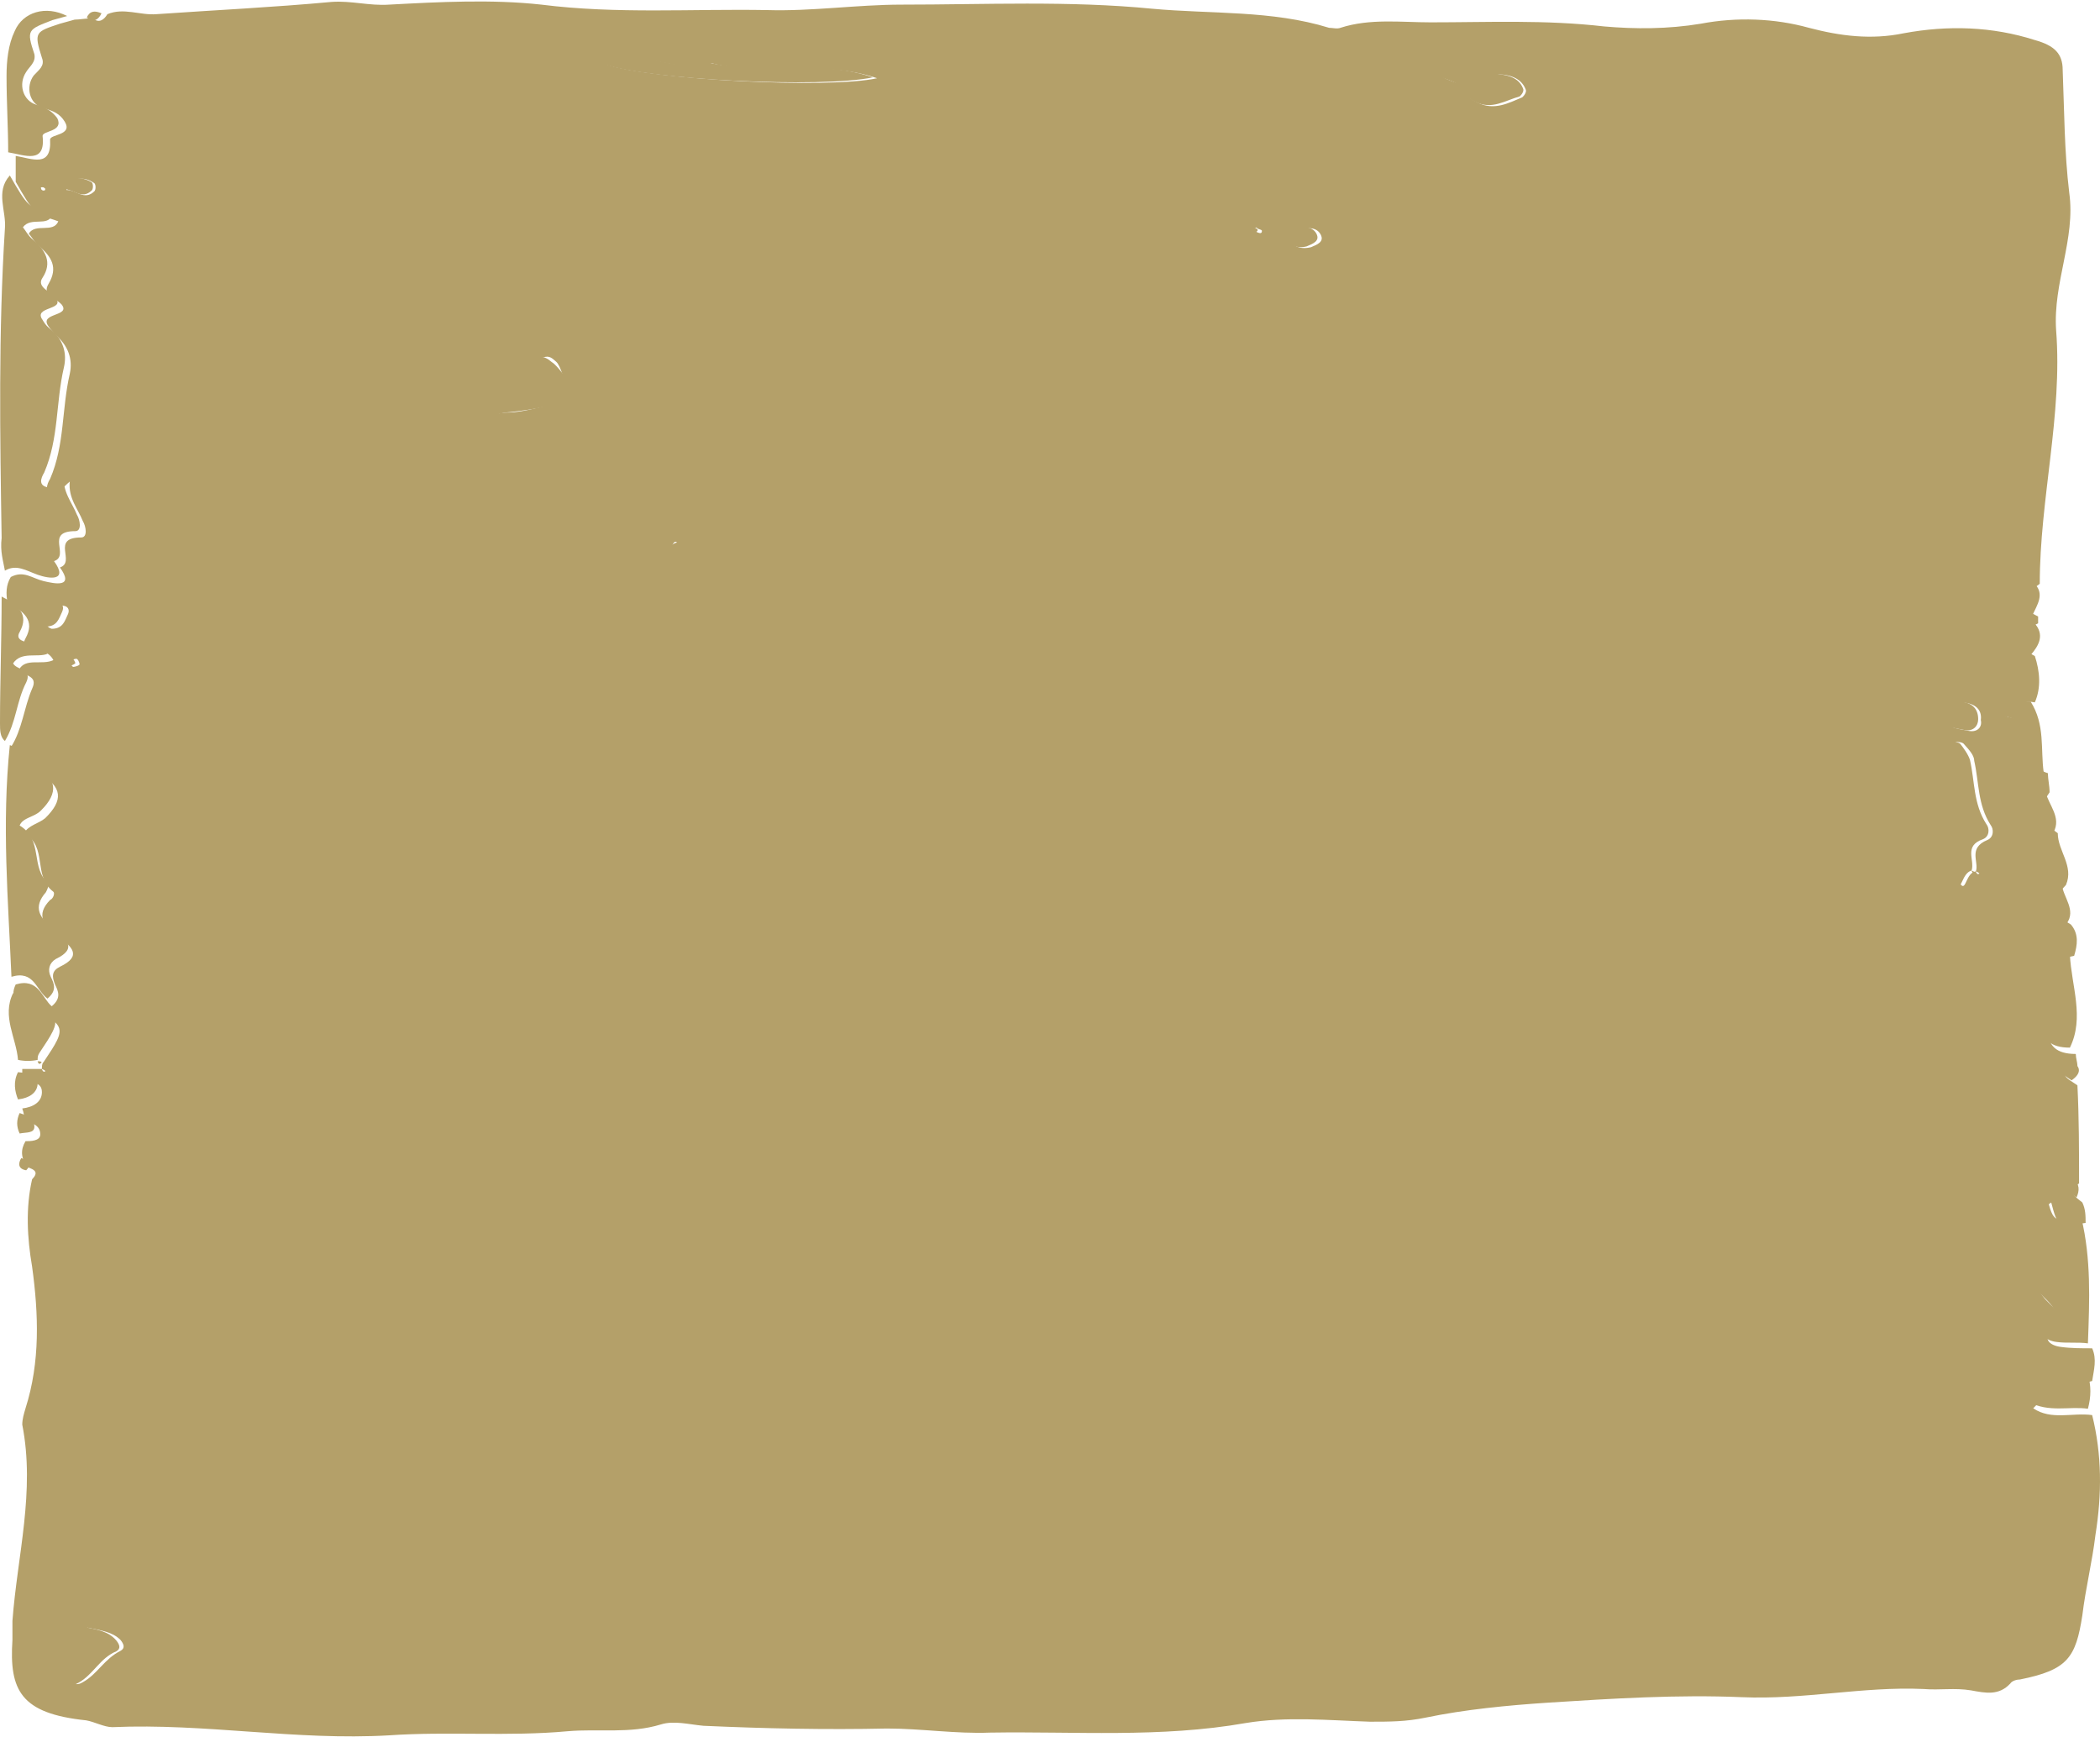
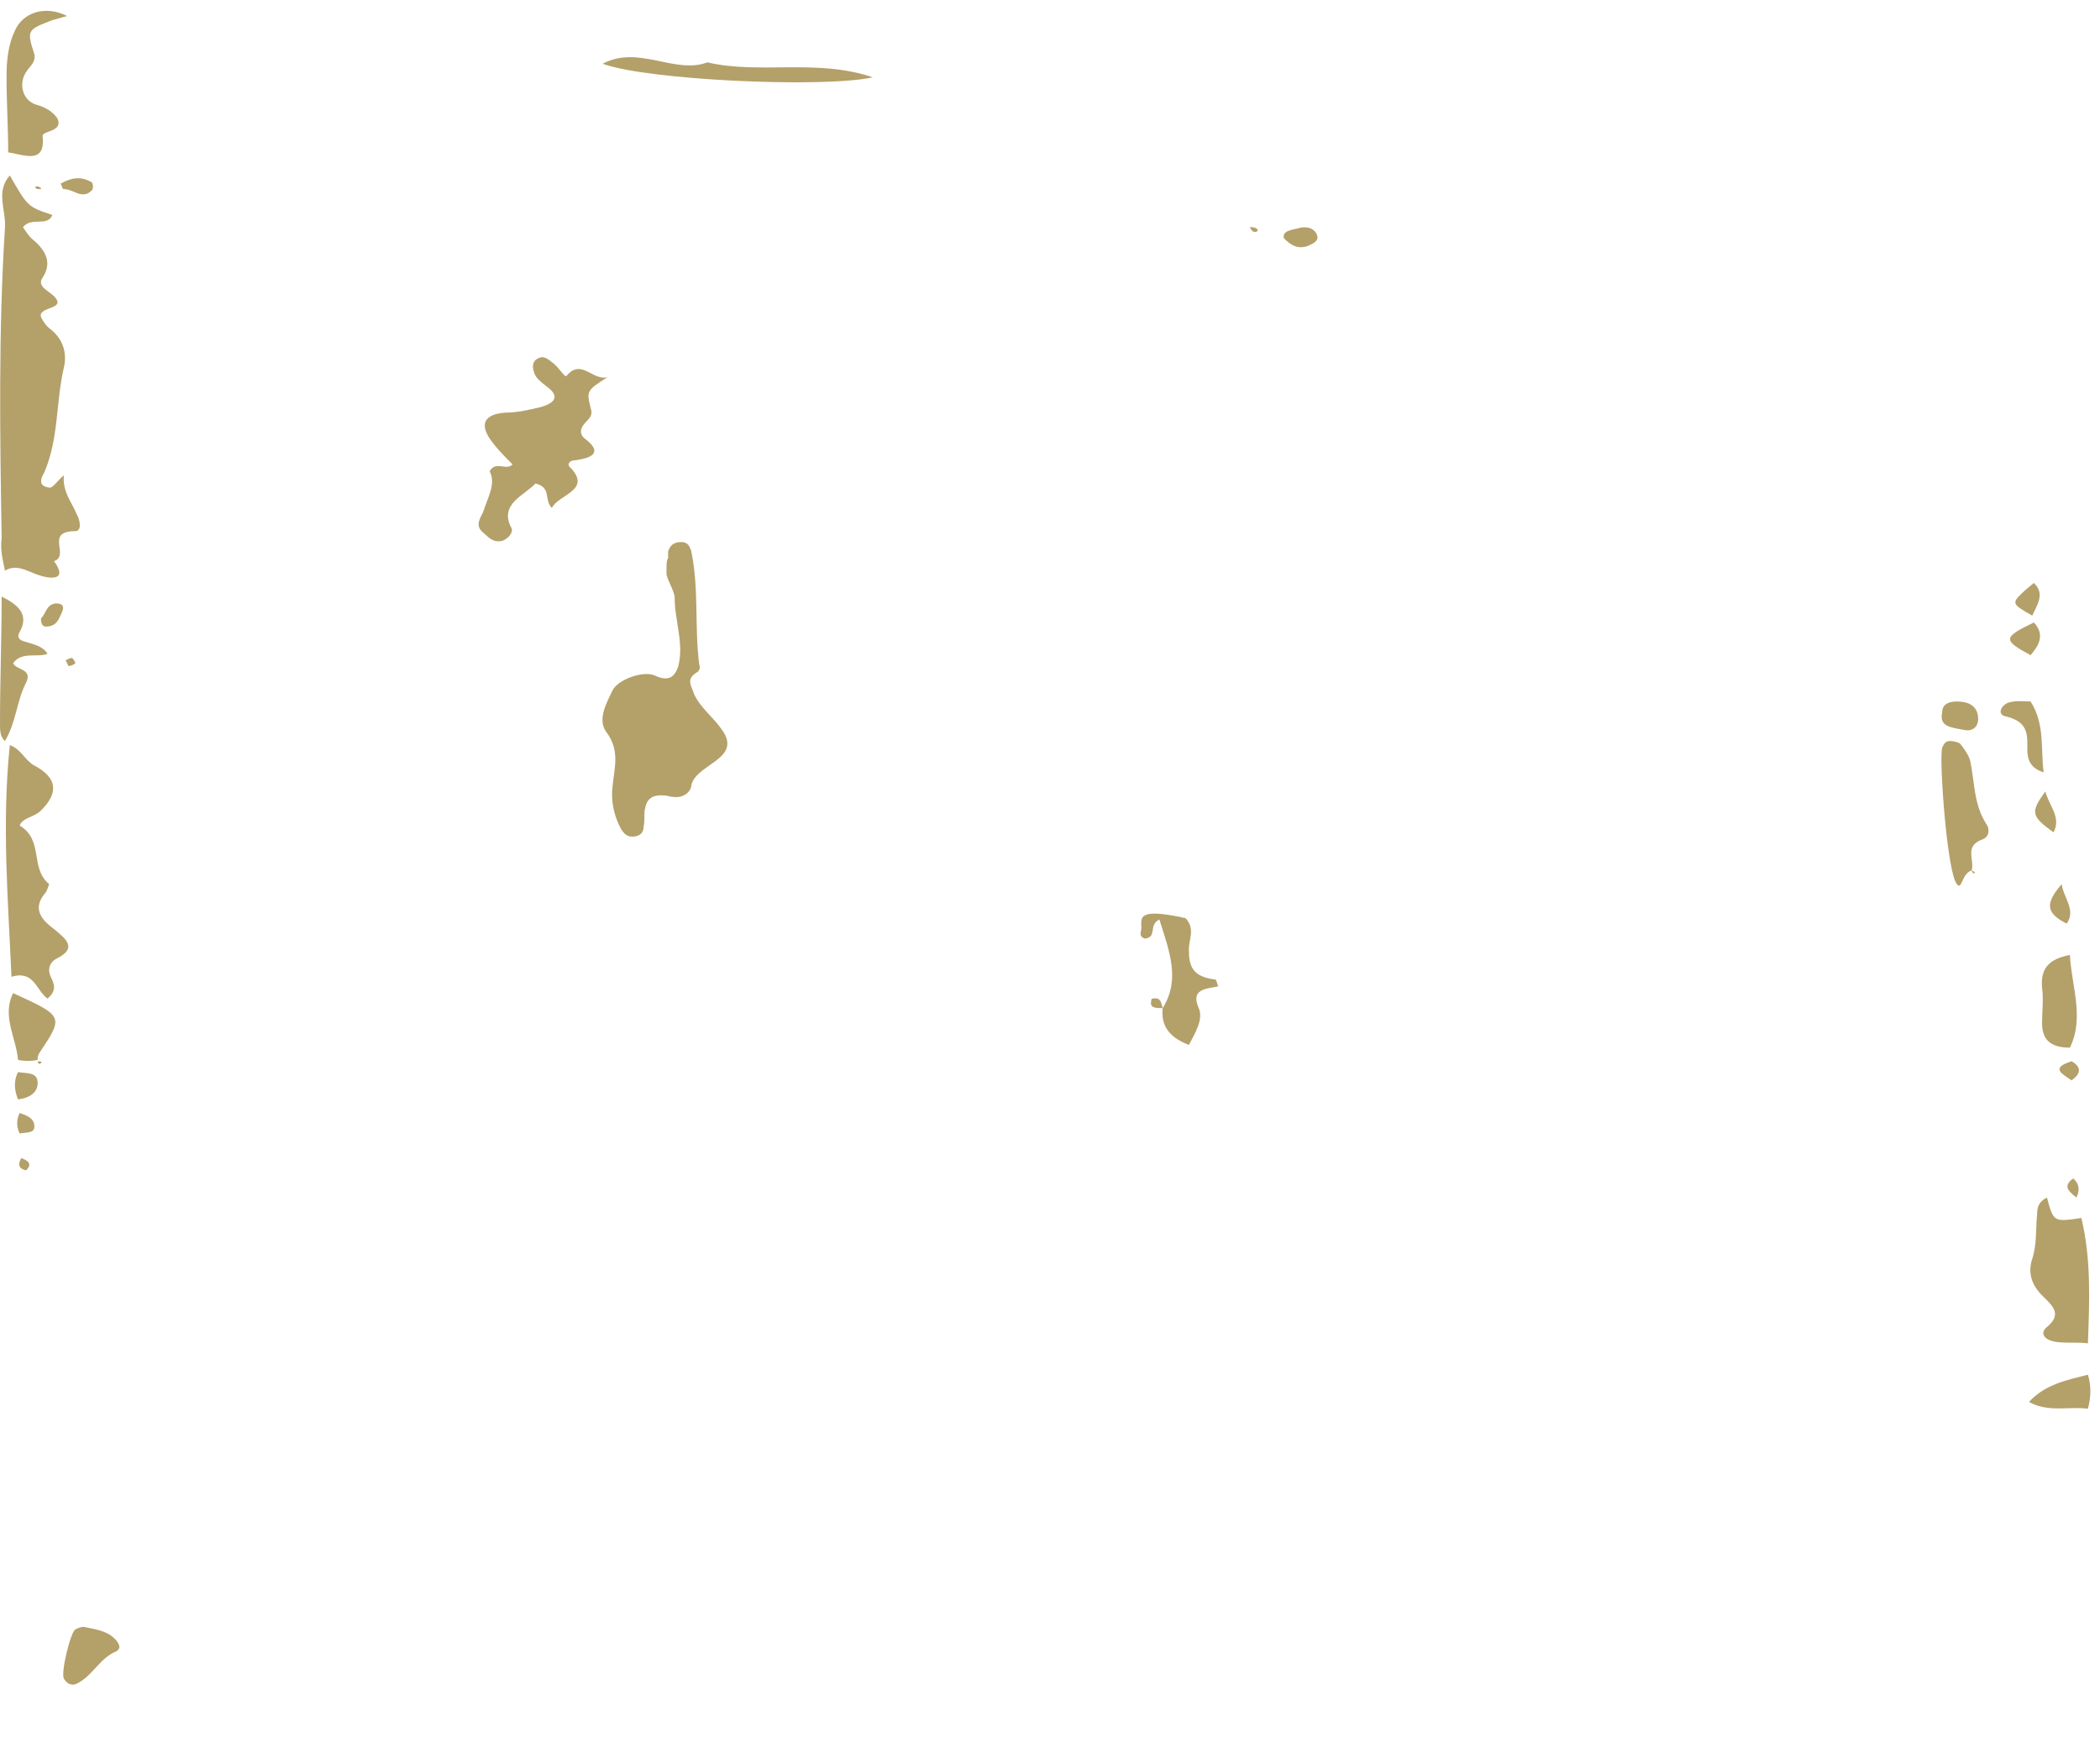
<svg xmlns="http://www.w3.org/2000/svg" width="840" height="695" viewBox="0 0 840 695" fill="none">
-   <path d="M829.659 382.36C830.969 377.999 831.624 373.638 828.349 369.822C819.833 364.916 819.178 361.645 826.383 354.013C829.659 346.381 823.108 340.384 823.108 333.298C813.938 326.756 813.938 325.666 819.833 316.943C819.833 314.218 819.178 312.037 819.178 309.311C813.938 307.676 812.628 304.405 812.628 300.044C812.628 294.593 813.283 289.141 804.112 286.961C800.182 286.416 800.837 283.145 804.768 281.509C807.388 280.419 810.663 280.419 813.938 280.964C816.558 274.968 815.903 268.426 813.938 262.429C802.802 256.433 802.802 255.343 815.248 249.346C815.248 248.256 815.248 247.711 815.248 246.62C806.733 242.259 806.732 241.714 812.628 236.263C813.283 235.172 814.593 234.627 815.903 233.537C815.903 199.738 825.073 165.939 822.453 132.141C821.143 113.061 830.314 95.616 827.694 77.082C825.729 60.727 825.728 44.373 825.073 28.019C825.073 21.477 821.798 18.206 813.938 16.026C796.907 10.575 779.221 10.029 761.535 13.3C748.435 16.026 735.989 14.39 723.544 11.12C709.788 7.304 694.722 6.758 680.312 9.484C667.211 11.665 654.11 11.665 641.665 10.575C618.084 7.849 595.158 8.939 572.232 8.939C560.441 8.939 547.995 7.304 536.205 11.12C534.895 11.665 532.93 11.12 531.62 11.12C508.693 4.033 484.457 5.668 460.876 3.488C427.47 0.217 394.063 1.852 360.656 1.852C342.97 1.852 324.63 4.578 306.944 4.033C276.813 3.488 246.681 5.668 216.549 1.852C196.898 -0.328 175.937 0.762 155.631 1.852C147.771 2.397 140.566 0.217 132.705 0.762C109.124 2.943 86.198 4.033 62.617 5.668C56.067 6.213 49.516 2.942 42.966 5.668C41.656 7.849 39.691 9.484 37.071 7.304C34.451 7.304 31.831 7.849 29.865 7.849C27.9 8.394 25.936 8.939 23.97 9.484C14.145 12.755 13.49 12.755 16.765 23.113C18.075 26.384 15.455 28.019 13.49 30.2C10.214 34.561 11.525 41.648 17.42 43.283C21.35 44.373 23.97 45.464 25.935 48.734C29.21 54.186 20.04 53.641 20.04 55.821C20.695 67.269 12.835 63.453 6.284 62.363C6.284 65.634 6.284 69.45 6.284 72.721C13.49 85.259 13.49 85.259 23.315 88.529C21.35 93.436 14.145 89.075 11.525 93.436C12.835 95.071 14.145 97.252 15.455 98.342C20.695 102.703 23.315 107.064 19.385 113.606C16.765 117.967 22.005 119.057 24.625 121.783C28.555 126.689 15.455 125.054 19.385 130.505C20.04 131.596 21.35 132.686 22.005 133.776C27.246 138.137 29.21 143.589 27.901 149.585C24.625 163.759 25.935 177.933 20.04 191.561C18.73 193.742 17.42 197.013 22.005 197.558C23.315 197.558 25.28 194.832 27.901 192.651C27.245 199.193 31.175 203.554 33.141 208.46C34.451 210.641 35.106 215.002 32.486 215.002C20.04 215.002 30.521 224.815 23.97 226.995C29.866 235.172 22.005 233.537 17.42 232.447C12.835 231.356 9.56 228.086 4.319 230.811C2.354 234.082 2.354 237.353 3.009 241.169C9.56 244.44 14.145 248.256 10.214 255.343C8.904 257.523 10.215 258.613 12.18 259.159C15.455 260.249 19.385 260.249 21.35 264.065C16.765 266.245 10.215 262.975 7.595 267.881C9.56 270.607 15.455 270.061 12.835 275.513C9.56 283.145 8.905 291.867 4.319 298.954C4.319 300.044 4.975 300.589 5.63 301.134C10.215 302.77 11.525 306.586 15.455 309.311C25.28 314.763 25.28 320.214 18.075 327.301C15.455 329.482 11.525 330.027 9.56 333.298C19.385 338.749 12.835 350.197 21.35 356.739C22.005 357.284 21.35 359.465 20.04 360.01C14.145 366.006 17.42 370.367 23.315 374.728C28.555 378.544 33.141 382.36 23.97 386.722C20.695 388.357 20.695 390.537 22.005 393.808C23.315 396.534 24.625 399.26 20.695 402.531C16.765 399.26 15.455 391.083 6.284 393.808C4.974 396.534 4.974 398.715 6.939 400.895C27.245 410.163 27.245 410.163 17.42 424.881C16.765 425.426 16.765 426.517 16.765 427.607C18.075 428.152 18.73 428.697 17.42 428.697C17.42 428.697 16.765 428.152 16.765 427.607C14.145 427.607 11.525 427.607 8.905 427.607C8.905 429.242 8.905 430.878 8.905 432.513C12.18 433.058 16.765 432.513 16.765 436.874C16.765 440.69 13.49 442.871 8.905 443.416C9.56 445.052 9.56 446.687 10.214 448.322C13.49 449.413 16.11 450.503 16.11 453.774C16.11 456.499 12.18 456.499 10.214 456.499C8.249 459.77 8.25 463.041 10.87 466.857C14.145 467.947 15.455 469.038 12.835 471.763C10.215 483.211 10.87 495.204 12.835 506.652C15.455 525.732 16.11 544.812 10.214 563.347C9.56 565.528 8.905 567.708 8.905 569.889C14.145 596.601 6.939 622.222 4.974 648.389C4.974 651.115 4.974 653.84 4.974 656.021C3.664 676.191 8.25 685.458 34.451 688.184C37.726 688.729 41.656 690.91 44.931 690.91C82.268 689.274 118.295 696.361 155.631 694.181C179.213 692.545 203.449 694.726 227.03 692.545C239.476 691.455 251.921 693.636 264.367 689.82C269.607 688.184 275.502 689.82 281.398 690.365C305.634 691.455 330.525 692 354.761 691.455C368.517 691.455 382.272 693.636 396.028 693.09C430.09 692.545 464.151 695.271 498.213 689.275C514.588 686.549 531.62 688.184 547.995 688.729C555.856 688.729 562.406 688.729 570.266 687.094C585.987 683.823 603.018 682.188 619.393 681.097C644.94 679.462 671.141 677.827 696.687 678.917C721.579 680.007 745.16 674.556 769.396 675.646C775.946 676.191 781.841 675.101 788.392 676.191C794.287 677.281 799.527 678.372 804.112 673.466C804.767 672.375 806.733 671.83 808.043 671.83C827.039 668.014 830.314 663.108 832.934 646.208C834.244 635.306 836.864 624.948 838.174 614.045C840.794 597.691 840.794 581.882 836.864 566.073C829.003 564.982 820.488 568.253 813.283 563.347C819.833 556.26 828.348 554.625 836.864 552.444C837.519 548.083 838.829 543.722 836.864 539.361C832.934 539.361 828.349 539.361 824.418 538.816C819.833 538.271 817.213 535.545 820.488 532.819C826.383 527.913 823.108 524.642 819.178 520.826C814.593 516.465 813.283 511.559 814.593 505.562C816.558 500.111 815.903 493.569 816.558 487.573C816.558 484.847 817.868 482.666 820.488 481.031C823.108 490.843 823.108 490.843 834.244 489.208C834.244 486.482 834.244 483.756 832.934 481.031C830.314 478.85 826.383 476.67 831.624 473.399C831.624 460.315 831.624 447.232 830.969 434.149C827.039 431.423 821.798 429.242 830.969 426.517C830.969 424.881 830.314 423.246 830.314 421.61C822.453 421.61 819.178 418.34 819.178 411.798C819.178 406.892 819.833 402.531 819.178 397.624C817.868 388.357 821.143 383.996 829.659 382.36ZM790.357 348.562C786.427 349.107 786.426 356.194 784.461 354.013C780.531 349.652 777.911 303.86 778.566 299.499C779.221 297.864 779.876 296.773 781.841 296.773C783.152 296.773 785.116 296.773 785.771 297.864C787.737 300.044 789.702 302.225 789.702 304.405C791.667 313.127 791.012 321.85 796.252 330.027C797.562 331.662 797.562 334.933 794.942 336.023C787.082 339.294 791.667 344.746 790.357 348.562C791.667 349.107 792.322 349.652 791.012 349.652C791.012 349.652 790.357 349.107 790.357 348.562ZM268.297 229.721C268.297 225.905 268.297 224.27 268.297 222.634C268.297 221.544 268.297 220.999 268.297 219.908C273.513 202.545 276.896 261.545 277.467 264.876C277.467 268.271 273.389 274.731 275.51 278.262C292.421 313.447 238.73 349.878 272.227 266.245C274.847 256.978 270.917 247.711 270.917 238.443C271.572 236.808 268.297 231.902 268.297 229.721ZM231.636 156.244C132.031 213.633 235.133 229.938 197.554 175.207C192.968 169.21 195.589 165.394 204.104 164.849C208.689 164.304 213.274 163.759 217.859 162.669C223.755 161.033 225.72 158.308 220.48 154.492C217.86 152.856 215.24 151.221 215.24 148.495C215.24 146.314 214.584 144.134 217.205 143.044C219.825 141.953 221.135 143.589 222.445 144.679C224.41 146.314 225.582 153.216 226.892 152.126C233.443 146.129 226.395 158.425 231.636 156.244ZM242.751 25.838C257.161 18.752 270.917 30.2 284.673 25.293C305.634 30.745 328.56 23.658 350.831 31.29C331.18 35.651 260.436 31.835 242.751 25.838ZM35.106 651.115C40.346 652.205 44.931 652.75 48.207 656.021C49.517 657.656 50.172 659.292 48.207 660.382C41.656 663.653 39.036 669.649 33.141 672.92C30.52 674.556 28.556 673.465 27.245 671.285C25.936 669.104 29.866 652.75 31.831 651.66C33.141 651.66 34.451 651.115 35.106 651.115ZM575.507 29.654C584.677 29.654 591.227 29.654 597.777 29.654C603.018 29.654 608.258 30.745 610.223 35.651C610.878 36.741 609.568 38.377 608.913 38.922C603.673 41.102 597.777 44.373 591.227 41.102C589.262 40.012 586.642 38.922 585.987 36.741C585.332 32.38 580.092 33.47 575.507 29.654ZM787.736 292.412C782.496 291.322 777.256 291.322 777.911 285.325C778.566 282.054 780.531 280.964 783.806 280.964C789.047 280.964 792.977 283.145 792.322 288.051C792.977 290.777 791.012 292.957 787.736 292.412ZM515.244 95.616C514.589 92.346 517.864 92.346 520.484 91.8C523.759 90.71 527.034 91.255 528.344 93.981C529.654 96.707 527.034 97.797 524.414 98.887C519.829 99.978 517.209 98.342 515.244 95.616ZM25.935 73.811C29.866 71.085 33.796 70.54 37.726 73.266C38.381 73.811 38.381 75.991 37.726 76.537C33.796 80.352 30.52 75.991 26.59 75.991C26.59 76.537 26.59 74.901 25.935 73.811ZM18.075 247.711C20.04 246.075 20.04 242.259 24.625 242.259C27.245 242.259 27.901 243.895 27.245 245.53C25.936 248.256 25.28 251.527 20.695 251.527C18.73 250.981 18.075 249.346 18.075 247.711ZM502.798 92.891C502.143 92.346 502.143 91.8 501.488 91.255C502.143 91.255 502.798 90.71 502.798 91.255C503.453 91.8 504.763 91.8 504.763 92.346C504.763 93.436 504.108 93.436 502.798 92.891ZM27.901 264.61C28.555 264.065 29.866 263.52 30.521 263.52C31.176 263.52 31.831 265.155 31.831 265.7C31.831 266.245 29.866 266.791 29.211 266.791C28.555 266.245 27.901 265.155 27.901 264.61ZM18.075 75.446C18.075 75.991 18.075 75.991 18.075 75.991C18.075 75.991 17.42 76.537 16.765 75.991C16.11 75.446 16.11 74.901 16.765 74.901C17.42 74.901 17.42 74.901 18.075 75.446Z" fill="#B4A069" />
  <path d="M1.962 228.282C6.547 225.556 10.477 228.282 15.062 229.917C19.648 231.552 27.508 232.643 21.613 224.466C28.163 222.285 17.683 212.473 30.128 212.473C32.749 212.473 32.093 208.111 30.783 205.931C28.818 201.025 24.888 196.664 25.543 190.122C22.923 192.302 20.958 195.573 19.648 195.028C15.062 194.483 16.373 191.212 17.683 189.031C23.578 175.403 22.268 161.229 25.543 147.056C26.853 141.604 25.543 135.608 19.648 131.247C18.338 130.156 17.683 129.066 17.028 127.976C13.098 122.524 26.198 124.16 22.268 119.254C20.303 116.528 14.408 114.892 17.028 111.076C20.958 105.08 18.338 100.174 13.097 95.812C11.132 94.177 10.477 92.542 9.167 90.906C12.443 86.545 18.993 90.906 20.958 86C11.132 82.729 11.133 82.729 3.927 70.191C-1.968 76.733 2.617 84.365 1.962 91.451C-0.658 132.882 -0.003 174.313 0.652 215.198C-0.003 220.65 1.307 224.466 1.962 228.282Z" fill="#B4A069" />
  <path d="M4.583 390.736C13.753 388.01 14.408 396.187 18.993 399.458C22.924 396.187 21.614 393.462 20.303 390.736C18.994 388.01 19.648 385.285 22.269 383.649C31.439 379.288 26.198 375.472 21.613 371.656C15.718 367.295 13.098 362.934 18.338 356.937C18.993 355.847 19.648 353.666 19.648 353.666C11.788 347.125 17.683 336.222 7.858 330.225C9.168 326.955 13.753 326.954 16.373 324.229C23.578 317.142 22.924 311.145 13.753 306.239C9.823 304.059 8.513 299.697 3.928 298.062C0.653 329.68 3.273 360.208 4.583 390.736Z" fill="#B4A069" />
  <path d="M832.545 487.225C821.41 488.86 821.409 488.86 818.789 479.048C815.514 480.683 814.859 482.864 814.859 485.589C814.204 491.586 814.859 497.583 812.894 503.579C810.929 509.576 812.894 514.482 817.479 518.843C821.409 522.659 824.684 525.93 818.789 530.836C815.514 533.562 818.134 536.288 822.72 536.833C826.65 537.378 831.235 536.833 835.165 537.378C835.82 519.933 836.475 503.579 832.545 487.225Z" fill="#B4A069" />
  <path d="M3.274 60.925C9.824 62.016 18.34 65.832 17.03 54.384C17.03 52.203 25.545 52.748 22.925 47.297C20.96 44.571 18.34 42.936 14.41 41.846C9.169 40.21 7.205 33.669 10.48 28.762C11.79 26.582 14.41 24.946 13.755 21.675C10.48 11.863 11.135 11.863 20.96 8.047C22.925 7.502 24.89 6.957 26.855 6.411C18.34 2.05 9.17 4.776 5.894 12.408C3.274 17.859 2.619 24.401 2.619 30.398C2.619 41.3 3.274 51.113 3.274 60.925Z" fill="#B4A069" />
  <path d="M1.965 296.427C6.55 288.795 6.551 280.618 10.481 272.986C13.101 267.535 6.55 268.08 5.24 265.354C8.515 260.448 15.066 263.173 18.996 261.538C17.031 258.267 13.101 257.722 9.825 256.632C7.86 256.087 6.55 254.996 7.86 252.816C11.791 245.729 7.206 241.913 0.655 238.642C0.655 255.541 3.43323e-05 272.441 3.43323e-05 289.34C3.43323e-05 292.066 -4.57764e-05 294.792 1.965 296.427Z" fill="#B4A069" />
  <path d="M827.959 382.014C819.443 383.65 816.168 387.466 816.823 395.098C817.478 400.004 816.823 404.365 816.823 409.271C816.823 415.813 820.098 419.084 827.959 419.084C833.854 407.091 828.614 394.552 827.959 382.014Z" fill="#B4A069" />
  <path d="M15.062 423.988C15.062 422.898 15.062 422.353 15.717 421.263C25.543 406.544 25.542 406.544 5.236 397.276C0.651 406.544 6.547 415.266 7.202 423.988C9.822 424.533 12.442 424.533 15.062 423.988Z" fill="#B4A069" />
  <path d="M835.166 549.915C826.65 552.095 818.135 553.731 811.585 560.817C819.445 565.178 827.961 562.453 835.166 563.543C836.476 558.637 836.476 554.276 835.166 549.915Z" fill="#B4A069" />
  <path d="M812.236 280.617C808.961 280.617 806.341 280.072 803.066 281.162C799.791 282.797 799.136 286.068 802.411 286.613C811.581 288.794 810.926 294.245 810.926 299.697C810.926 304.058 812.236 307.329 817.477 308.964C816.167 299.697 818.132 289.884 812.236 280.617Z" fill="#B4A069" />
  <path d="M813.546 248.999C801.1 254.996 801.1 256.086 812.236 262.082C815.511 258.266 818.131 253.905 813.546 248.999Z" fill="#B4A069" />
  <path d="M824.684 353.667C818.134 361.299 818.134 365.115 826.649 369.477C830.579 364.025 825.339 359.119 824.684 353.667Z" fill="#B4A069" />
  <path d="M818.134 316.599C812.238 324.776 812.238 326.411 821.409 332.953C824.684 326.956 819.444 322.05 818.134 316.599Z" fill="#B4A069" />
  <path d="M813.549 233.191C812.239 234.281 811.584 234.826 810.274 235.917C804.379 241.368 804.379 241.368 812.894 246.274C814.859 241.913 818.134 237.552 813.549 233.191Z" fill="#B4A069" />
  <path d="M7.202 439.799C11.788 439.254 15.062 437.074 15.062 433.258C15.062 428.897 11.133 429.442 7.202 428.896C5.237 432.712 5.892 436.528 7.202 439.799Z" fill="#B4A069" />
  <path d="M7.858 453.429C10.479 452.883 13.754 453.429 13.754 450.703C13.754 447.432 11.134 446.342 7.858 445.251C6.548 447.977 6.548 450.703 7.858 453.429Z" fill="#B4A069" />
  <path d="M828.615 424.536C820.099 427.262 824.685 429.442 828.615 432.168C832.545 429.442 832.545 426.717 828.615 424.536Z" fill="#B4A069" />
  <path d="M829.267 471.418C824.682 474.689 827.957 476.87 830.577 479.05C831.887 476.325 831.887 473.599 829.267 471.418Z" fill="#B4A069" />
  <path d="M10.478 468.147C13.098 465.422 11.132 464.331 8.512 463.241C7.202 465.422 7.202 467.602 10.478 468.147Z" fill="#B4A069" />
-   <path d="M34.714 6.958C37.334 9.139 39.299 8.048 40.609 5.323C37.989 4.232 36.024 4.232 34.714 6.958Z" fill="#B4A069" />
  <path d="M266.595 229.374C266.595 231.554 269.87 236.461 269.87 239.186C269.87 248.454 273.801 257.721 271.181 266.988C269.871 270.259 267.905 272.985 262.01 270.259C257.425 268.079 246.944 271.895 244.979 276.256C242.359 281.707 239.084 287.704 242.359 292.61C248.254 300.242 245.634 307.329 244.979 314.961C244.324 320.412 245.634 326.409 248.255 331.315C249.565 333.496 250.874 335.131 254.15 334.586C256.77 334.041 257.425 332.405 257.425 330.77C258.08 328.044 257.425 325.318 258.08 323.138C258.735 319.867 260.7 317.686 265.94 318.232C267.251 318.232 267.906 318.777 269.216 318.777C273.146 319.322 275.766 317.141 276.421 314.961C277.076 305.693 297.382 304.058 288.867 292.065C285.591 287.159 280.351 283.343 277.731 277.891C276.421 274.075 274.456 271.895 278.386 269.169C279.696 268.624 280.351 266.988 279.696 265.898C277.731 250.634 279.696 235.37 276.421 220.106C275.766 218.471 275.111 216.835 272.491 216.835C269.216 216.835 267.905 218.471 267.25 220.651C267.25 221.742 267.25 222.287 267.25 223.377C266.595 223.922 266.595 225.558 266.595 229.374Z" fill="#B4A069" />
  <path d="M243.016 150.874C237.12 152.51 232.535 143.242 226.64 150.329C225.985 151.419 223.365 146.513 220.744 144.878C219.434 143.788 217.469 142.152 215.504 143.242C212.884 144.333 212.884 146.513 213.539 148.694C214.194 151.419 216.814 153.055 218.779 154.69C224.02 158.506 222.054 161.232 216.159 162.867C211.574 163.958 206.989 165.048 202.404 165.048C193.888 165.593 191.923 169.409 195.853 175.406C198.473 179.222 201.748 182.493 205.024 185.763C202.403 188.489 198.473 184.128 195.853 188.489C198.473 193.395 195.198 198.847 193.233 204.843C191.923 207.569 189.958 210.295 193.233 213.02C195.198 214.656 197.163 217.381 201.093 216.291C203.714 215.201 205.679 212.475 204.369 210.84C199.783 201.572 209.609 198.302 214.194 193.395C220.744 195.031 217.469 199.937 220.744 203.208C223.365 197.756 237.12 196.121 227.95 186.854C226.64 185.763 227.95 184.128 229.915 184.128C238.43 183.038 240.395 180.312 233.845 175.406C231.88 173.77 231.88 171.59 233.845 169.409C235.155 167.774 237.12 166.683 236.465 163.958C234.5 156.326 234.5 156.326 243.016 150.874Z" fill="#B4A069" />
-   <path d="M465.073 403.274C464.418 409.816 467.038 414.722 475.553 417.993C478.173 413.086 481.448 407.635 479.483 403.274C476.208 395.642 482.104 395.642 487.344 394.552C486.689 393.461 486.689 391.826 486.034 391.826C476.863 390.736 475.553 386.375 475.553 379.833C475.553 375.472 478.173 371.656 474.243 367.295C470.968 363.479 466.383 360.753 461.143 361.843C454.592 362.934 456.557 367.295 456.557 371.111C456.557 372.746 455.247 374.382 457.867 375.472C463.108 374.927 459.177 370.02 463.762 367.84C467.693 380.378 472.278 391.826 465.073 403.274Z" fill="#B4A069" />
+   <path d="M465.073 403.274C464.418 409.816 467.038 414.722 475.553 417.993C478.173 413.086 481.448 407.635 479.483 403.274C476.208 395.642 482.104 395.642 487.344 394.552C486.689 393.461 486.689 391.826 486.034 391.826C476.863 390.736 475.553 386.375 475.553 379.833C475.553 375.472 478.173 371.656 474.243 367.295C454.592 362.934 456.557 367.295 456.557 371.111C456.557 372.746 455.247 374.382 457.867 375.472C463.108 374.927 459.177 370.02 463.762 367.84C467.693 380.378 472.278 391.826 465.073 403.274Z" fill="#B4A069" />
  <path d="M788.658 348.214C789.968 343.853 785.383 338.401 793.244 335.675C795.864 334.585 795.863 331.314 794.553 329.679C789.313 321.502 789.968 312.779 788.003 304.057C787.348 301.877 785.383 299.151 784.073 297.516C783.418 296.97 781.453 296.425 780.143 296.425C778.178 296.425 777.523 297.516 776.868 299.151C775.558 303.512 778.833 349.304 782.763 353.665C784.728 356.391 784.728 349.304 788.658 348.214Z" fill="#B4A069" />
  <path d="M241.053 25.493C258.739 32.034 328.827 35.305 349.133 30.944C326.862 23.312 303.936 29.854 282.975 24.948C269.874 29.854 255.463 17.861 241.053 25.493Z" fill="#B4A069" />
  <path d="M33.409 650.767C32.754 650.767 30.789 651.312 30.134 651.857C28.169 652.948 24.239 669.302 25.549 671.482C26.859 673.663 28.824 674.753 31.444 673.118C37.339 669.847 39.959 663.305 46.51 660.58C48.475 659.489 47.82 657.854 46.51 656.218C43.235 652.403 38.649 651.857 33.409 650.767Z" fill="#B4A069" />
-   <path d="M573.806 29.309C578.391 32.579 583.631 32.034 584.941 36.395C585.596 38.576 588.216 39.666 590.181 40.757C596.732 44.027 601.972 40.211 607.867 38.576C608.522 38.031 609.832 36.395 609.177 35.305C607.212 30.399 601.972 29.854 596.732 29.309C588.871 29.309 582.321 29.309 573.806 29.309Z" fill="#B4A069" />
  <path d="M786.033 292.067C789.308 292.612 791.273 290.432 791.273 287.706C791.273 282.8 787.998 280.619 782.758 280.619C779.483 280.619 776.863 281.709 776.863 284.98C775.553 290.977 780.793 290.977 786.033 292.067Z" fill="#B4A069" />
  <path d="M513.543 95.27C516.163 97.995 518.783 99.631 522.713 98.541C525.333 97.45 527.954 96.36 526.644 93.634C525.334 90.909 522.058 90.363 518.783 91.454C516.163 91.999 512.888 92.544 513.543 95.27Z" fill="#B4A069" />
  <path d="M24.239 73.466C24.894 74.556 24.894 75.647 25.549 75.647C29.479 75.647 32.754 80.008 36.684 76.192C37.34 75.647 37.34 73.466 36.684 72.921C32.099 70.195 28.169 71.286 24.239 73.466Z" fill="#B4A069" />
  <path d="M16.377 247.365C16.377 249.546 17.032 250.636 18.342 250.636C22.927 250.636 23.582 247.365 24.892 244.64C25.547 243.004 25.547 241.369 22.272 241.369C18.342 241.914 18.342 245.73 16.377 247.365Z" fill="#B4A069" />
  <path d="M501.101 92.545C502.411 93.09 503.066 92.545 503.066 92C503.066 91.455 501.756 90.91 501.101 90.91C500.446 90.91 500.446 90.91 499.791 90.91C500.446 91.455 500.446 92 501.101 92.545Z" fill="#B4A069" />
  <path d="M26.198 264.263C26.854 264.808 26.854 265.899 27.509 266.444C28.164 266.444 29.474 265.899 30.129 265.353C30.129 264.808 29.474 263.718 28.819 263.173C28.164 263.173 26.854 263.718 26.198 264.263Z" fill="#B4A069" />
  <path d="M465.07 403.273C464.415 401.093 464.415 398.912 461.14 399.457C460.485 399.457 460.485 400.002 460.485 400.548C459.83 403.273 462.45 403.273 465.07 403.273Z" fill="#B4A069" />
  <path d="M16.375 75.101C15.72 75.101 15.72 74.556 15.065 74.556C13.755 74.556 13.755 75.101 15.065 75.647C15.065 75.647 15.72 75.647 16.375 75.647V75.101Z" fill="#B4A069" />
  <path d="M788.651 348.216C788.651 348.762 789.308 349.309 789.308 349.309C790.621 349.309 789.964 348.762 788.651 348.216Z" fill="#B4A069" />
  <path d="M15.065 424.533C15.065 425.078 15.72 425.623 15.72 425.623C17.03 425.078 17.03 424.533 15.065 424.533Z" fill="#B4A069" />
</svg>